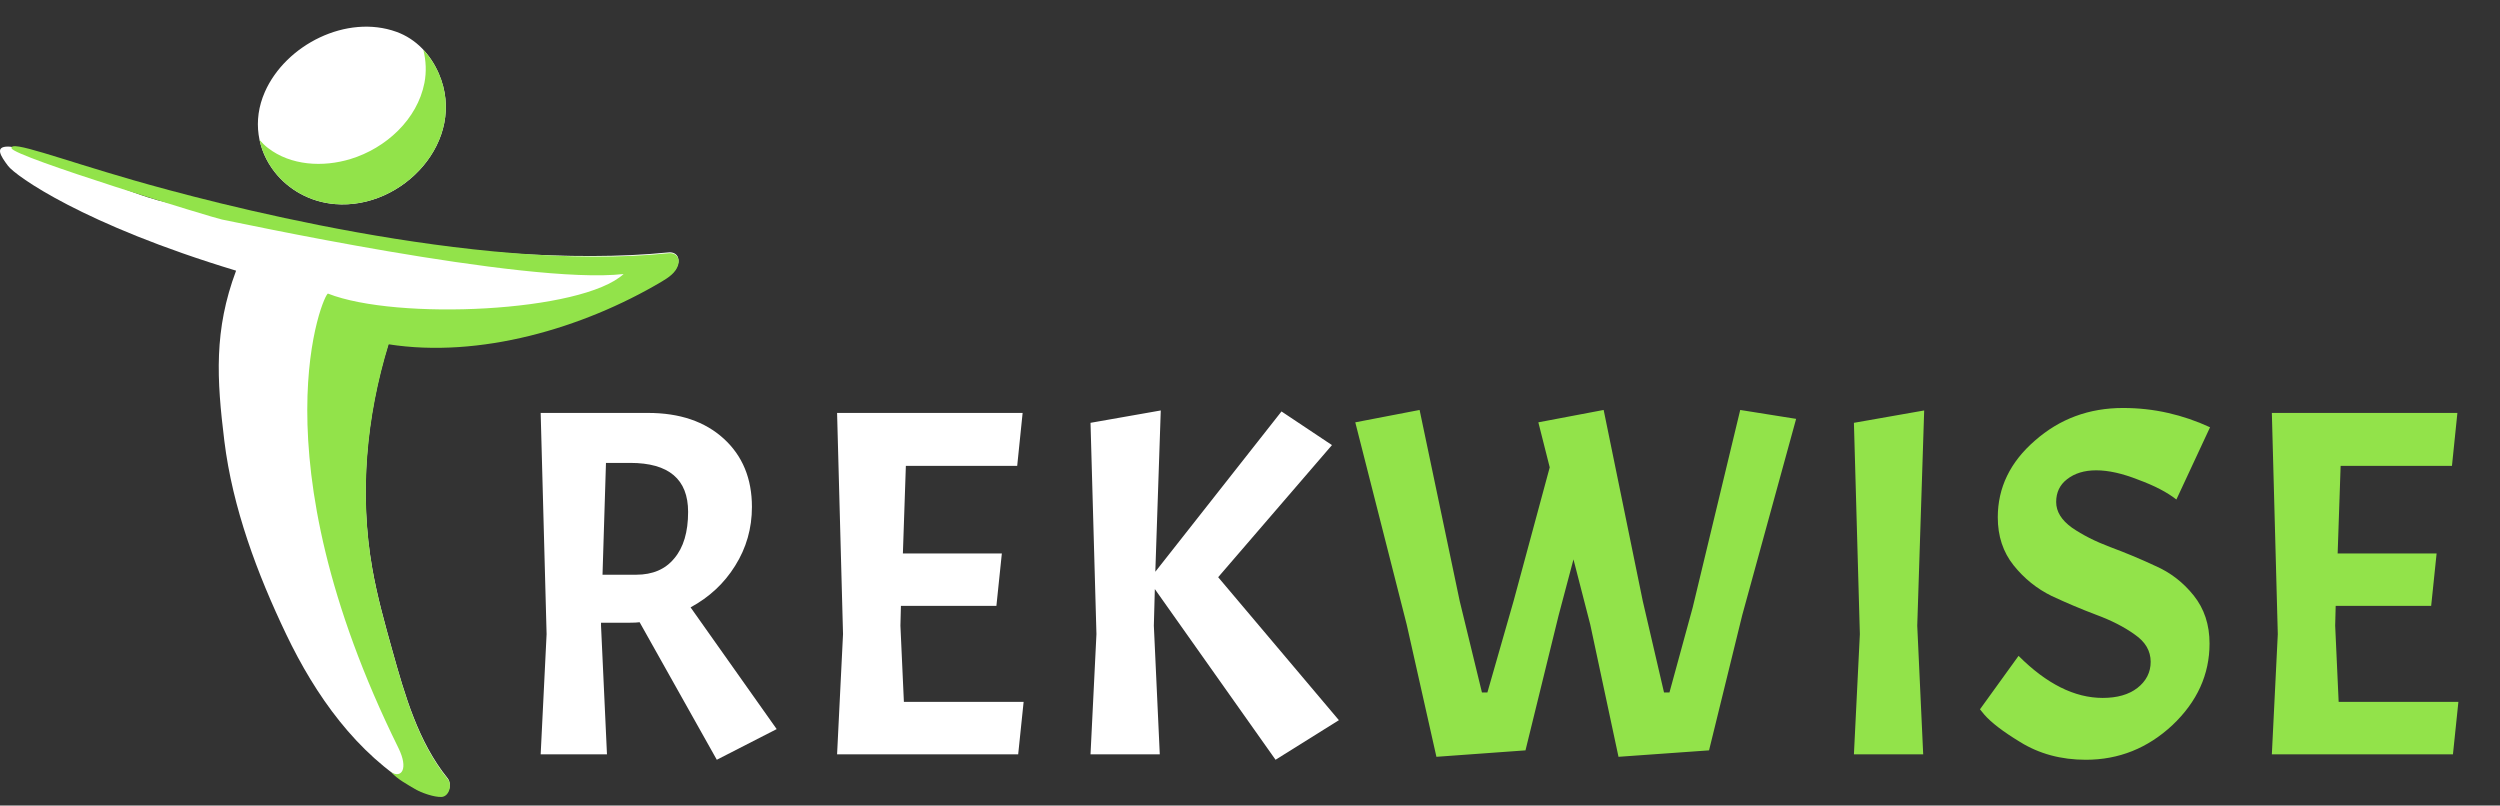
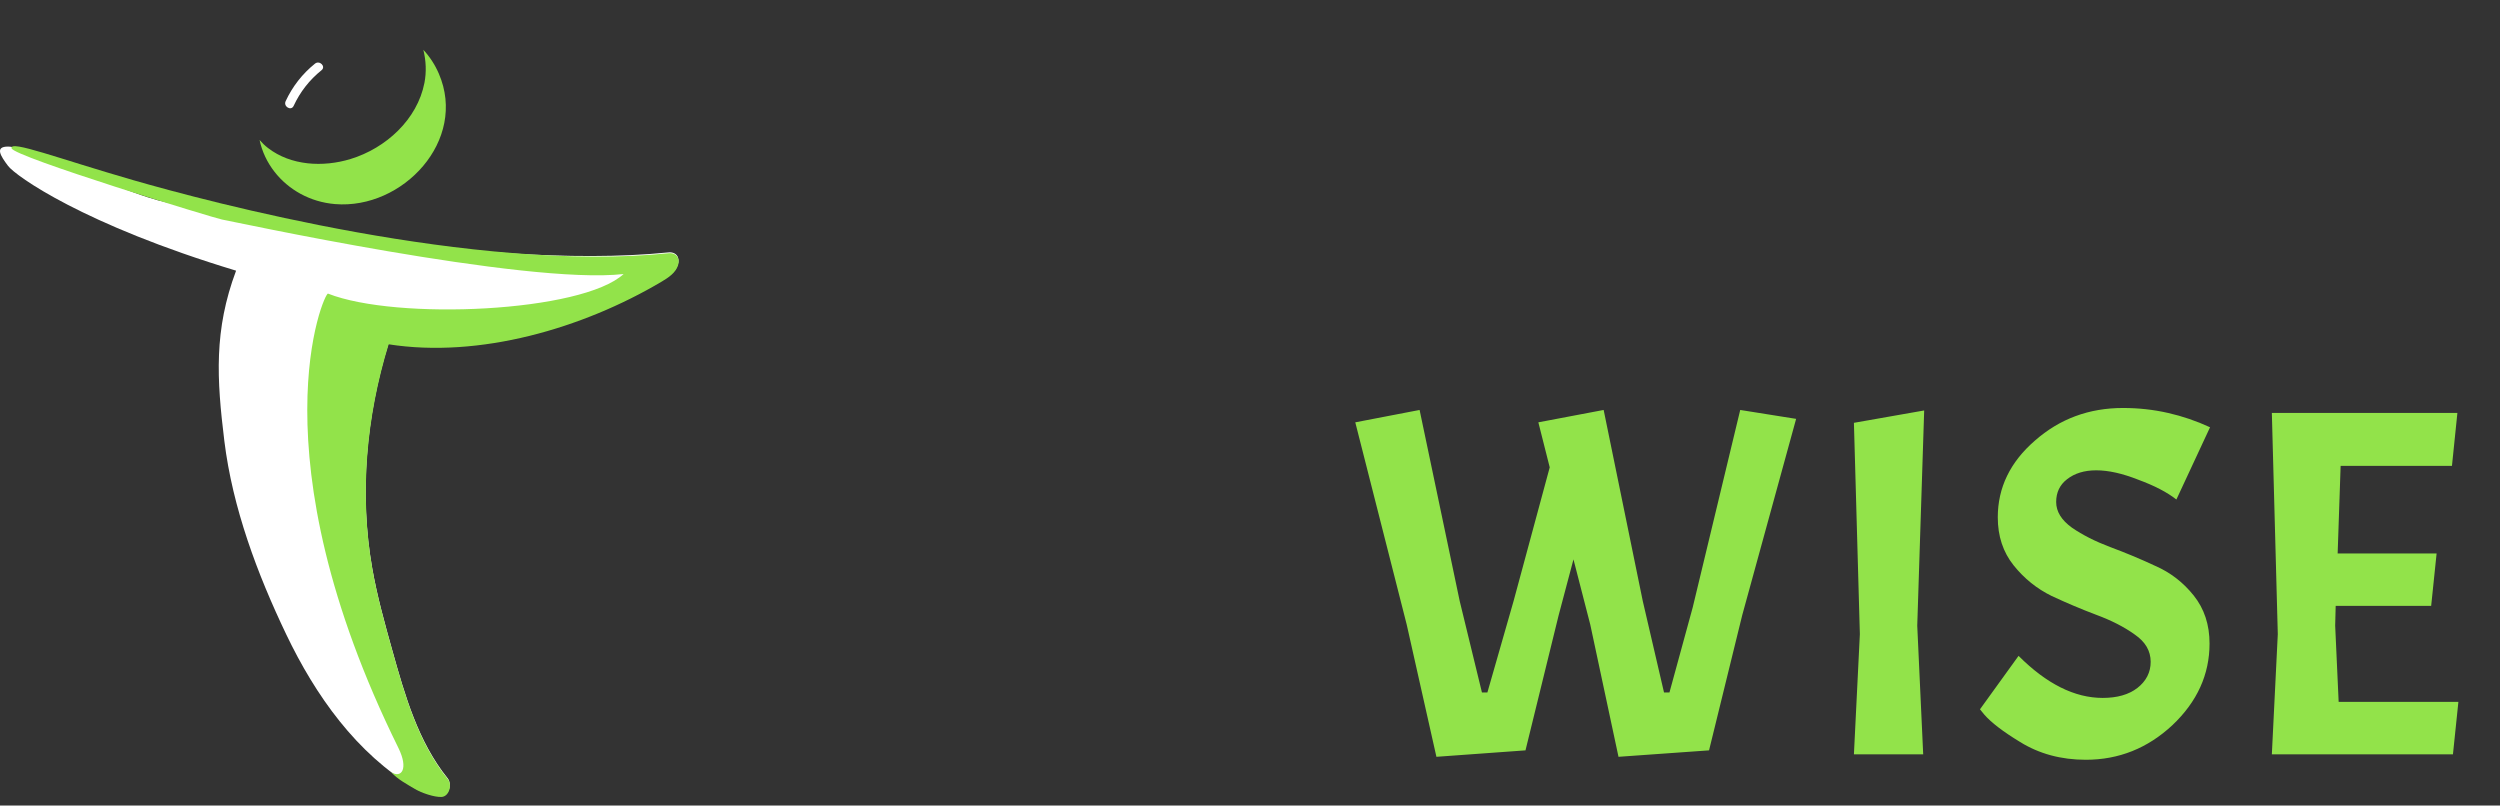
<svg xmlns="http://www.w3.org/2000/svg" width="180" height="58" viewBox="0 0 180 58" fill="none">
  <rect x="0" y="0" width="180" height="58" fill="#333333" stroke="none" />
  <path d="M48.124 18.173C34.169 19.584 13.122 14.835 12.772 14.718C12.422 14.602 11.383 14.718 6.843 12.722C5.527 12.303 4.248 11.731 3.897 11.579C3.435 11.379 1.301 10.553 0.577 10.553C-0.389 10.553 0.033 11.217 0.577 11.941C1.12 12.666 6.01 16.167 16.998 19.488C15.396 23.771 15.603 27.275 16.152 31.743C16.745 36.562 18.511 41.29 20.606 45.671C22.714 50.078 25.67 54.255 29.87 56.748C30.336 57.024 31.233 57.34 31.774 57.319C32.315 57.297 32.57 56.453 32.23 56.032C30.113 53.412 29.154 50.068 28.246 46.824C27.7 44.873 27.153 42.918 26.802 40.923C25.856 35.549 26.364 29.963 27.965 24.747C27.967 24.741 27.969 24.735 27.971 24.728C34.495 25.749 41.926 23.596 47.632 20.214C48.113 19.929 48.618 19.591 48.801 19.063C48.985 18.536 48.68 18.116 48.124 18.173Z" fill="white" />
  <path d="M22.425 45.585C21.768 43.946 21.111 42.306 20.455 40.667C20.387 40.498 20.233 40.384 20.044 40.434C19.885 40.476 19.744 40.677 19.811 40.844C20.468 42.484 21.124 44.123 21.781 45.763C21.848 45.931 22.003 46.046 22.192 45.996C22.351 45.954 22.492 45.752 22.425 45.585Z" fill="white" />
  <path d="M19.576 37.369C18.168 32.572 17.834 27.492 18.623 22.554C18.691 22.134 18.047 21.953 17.979 22.377C17.17 27.435 17.489 32.629 18.932 37.546C19.053 37.958 19.698 37.783 19.576 37.369Z" fill="white" />
  <path d="M48.135 18.234C34.18 19.645 15.017 14.538 9.583 12.968C4.15 11.399 0.709 10.07 0.829 10.674C0.95 11.278 15.56 15.745 15.982 15.806C16.405 15.866 37.821 20.536 44.9 19.73C41.909 22.485 28.561 23.091 23.616 21.14C23.343 21.032 18.22 32.644 28.684 53.849C29.442 55.385 28.882 56.055 28.171 55.598C28.6 56.096 29.313 56.472 29.882 56.81C30.348 57.086 31.246 57.402 31.787 57.381C32.328 57.359 32.583 56.515 32.242 56.094C30.125 53.473 29.167 50.13 28.258 46.885C27.712 44.934 27.165 42.98 26.814 40.985C25.868 35.611 26.376 30.025 27.977 24.809C27.979 24.803 27.981 24.796 27.983 24.79C34.507 25.811 41.939 23.658 47.644 20.275C48.125 19.99 48.63 19.652 48.813 19.125C48.996 18.597 48.691 18.177 48.135 18.234Z" fill="#92E34A" />
-   <path d="M19.765 12.371C18.557 10.822 18.15 8.7 19.072 6.614C20.573 3.217 24.966 1.002 28.543 2.292C29.965 2.804 31.004 3.932 31.596 5.302C33.672 10.11 28.997 15.098 24.122 14.695C22.32 14.546 20.767 13.656 19.765 12.371Z" fill="white" />
  <path d="M30.482 3.589C30.675 4.368 30.712 5.185 30.559 5.968C30.047 8.595 27.795 10.669 25.235 11.45C23.25 12.055 20.941 11.925 19.298 10.658C19.075 10.486 18.872 10.29 18.688 10.076C18.866 10.916 19.24 11.697 19.765 12.37C20.767 13.655 22.319 14.545 24.122 14.694C28.998 15.098 33.672 10.109 31.596 5.302C31.321 4.665 30.945 4.084 30.482 3.589Z" fill="#92E34A" />
  <path d="M22.678 4.583C21.771 5.313 21.055 6.23 20.566 7.286C20.386 7.673 20.962 8.013 21.142 7.623C21.611 6.612 22.283 5.754 23.15 5.056C23.485 4.786 23.01 4.316 22.678 4.583Z" fill="white" />
-   <path d="M45.305 44.836H43.274V45.049L43.702 54.312H38.928L39.355 45.655L38.928 29.731H46.658C48.938 29.731 50.755 30.348 52.109 31.583C53.463 32.818 54.139 34.457 54.139 36.499C54.139 38.043 53.736 39.456 52.928 40.739C52.145 41.998 51.076 42.995 49.722 43.731L55.921 52.495L51.61 54.703L46.053 44.8C45.887 44.824 45.637 44.836 45.305 44.836ZM45.376 33.329H43.63L43.381 41.38H45.803C46.991 41.38 47.905 40.988 48.547 40.204C49.212 39.421 49.544 38.304 49.544 36.856C49.544 34.505 48.155 33.329 45.376 33.329ZM60.27 54.312L60.698 45.655L60.27 29.731H73.629L73.238 33.543H65.222L65.008 39.848H72.133L71.741 43.624H64.866L64.83 45.049L65.08 50.535H73.701L73.309 54.312H60.27ZM83.575 29.553L83.183 41.166L92.268 29.624L95.901 32.047L87.708 41.558L96.4 51.853L91.84 54.703L83.148 42.413L83.077 45.049L83.504 54.312H78.517L78.944 45.655L78.517 30.443L83.575 29.553Z" fill="white" />
  <path d="M119.809 49.858H120.201L121.876 43.731L125.296 29.517L129.321 30.158L125.438 44.301L123.051 54.026L116.532 54.49L114.501 44.978L113.29 40.276L112.222 44.301L109.835 54.026L103.422 54.49L101.285 44.978L97.58 30.408L102.211 29.517L105.097 43.268L106.7 49.858H107.092L108.98 43.268L111.58 33.65L110.761 30.408L115.463 29.517L118.278 43.268L119.809 49.858ZM138.541 29.553L138.042 45.049L138.47 54.312H133.482L133.91 45.655L133.482 30.443L138.541 29.553ZM145.336 47.222C147.355 49.241 149.374 50.25 151.392 50.25C152.437 50.25 153.269 50.013 153.886 49.538C154.527 49.039 154.848 48.41 154.848 47.65C154.848 46.866 154.468 46.213 153.708 45.691C152.948 45.144 152.022 44.669 150.929 44.266C149.861 43.862 148.792 43.411 147.723 42.912C146.654 42.389 145.74 41.653 144.98 40.703C144.22 39.753 143.84 38.601 143.84 37.248C143.84 35.11 144.731 33.27 146.512 31.726C148.293 30.158 150.407 29.375 152.853 29.375C153.969 29.375 155.05 29.493 156.095 29.731C157.14 29.968 158.149 30.313 159.123 30.764L156.7 35.965C156.035 35.443 155.121 34.968 153.957 34.54C152.817 34.089 151.808 33.863 150.929 33.863C150.074 33.863 149.374 34.077 148.828 34.505C148.305 34.908 148.044 35.455 148.044 36.143C148.044 36.832 148.424 37.45 149.184 37.996C149.944 38.518 150.858 38.981 151.927 39.385C153.019 39.789 154.1 40.24 155.169 40.739C156.261 41.214 157.187 41.926 157.947 42.876C158.707 43.826 159.087 44.978 159.087 46.332C159.087 48.564 158.197 50.523 156.415 52.21C154.634 53.872 152.556 54.703 150.181 54.703C148.4 54.703 146.821 54.276 145.443 53.421C144.232 52.685 143.377 52.032 142.878 51.462L142.558 51.07L145.336 47.222ZM163.573 54.312L164.001 45.655L163.573 29.731H176.932L176.541 33.543H168.525L168.311 39.848H175.436L175.044 43.624H168.169L168.133 45.049L168.383 50.535H177.004L176.612 54.312H163.573Z" fill="#92E34A" />
</svg>